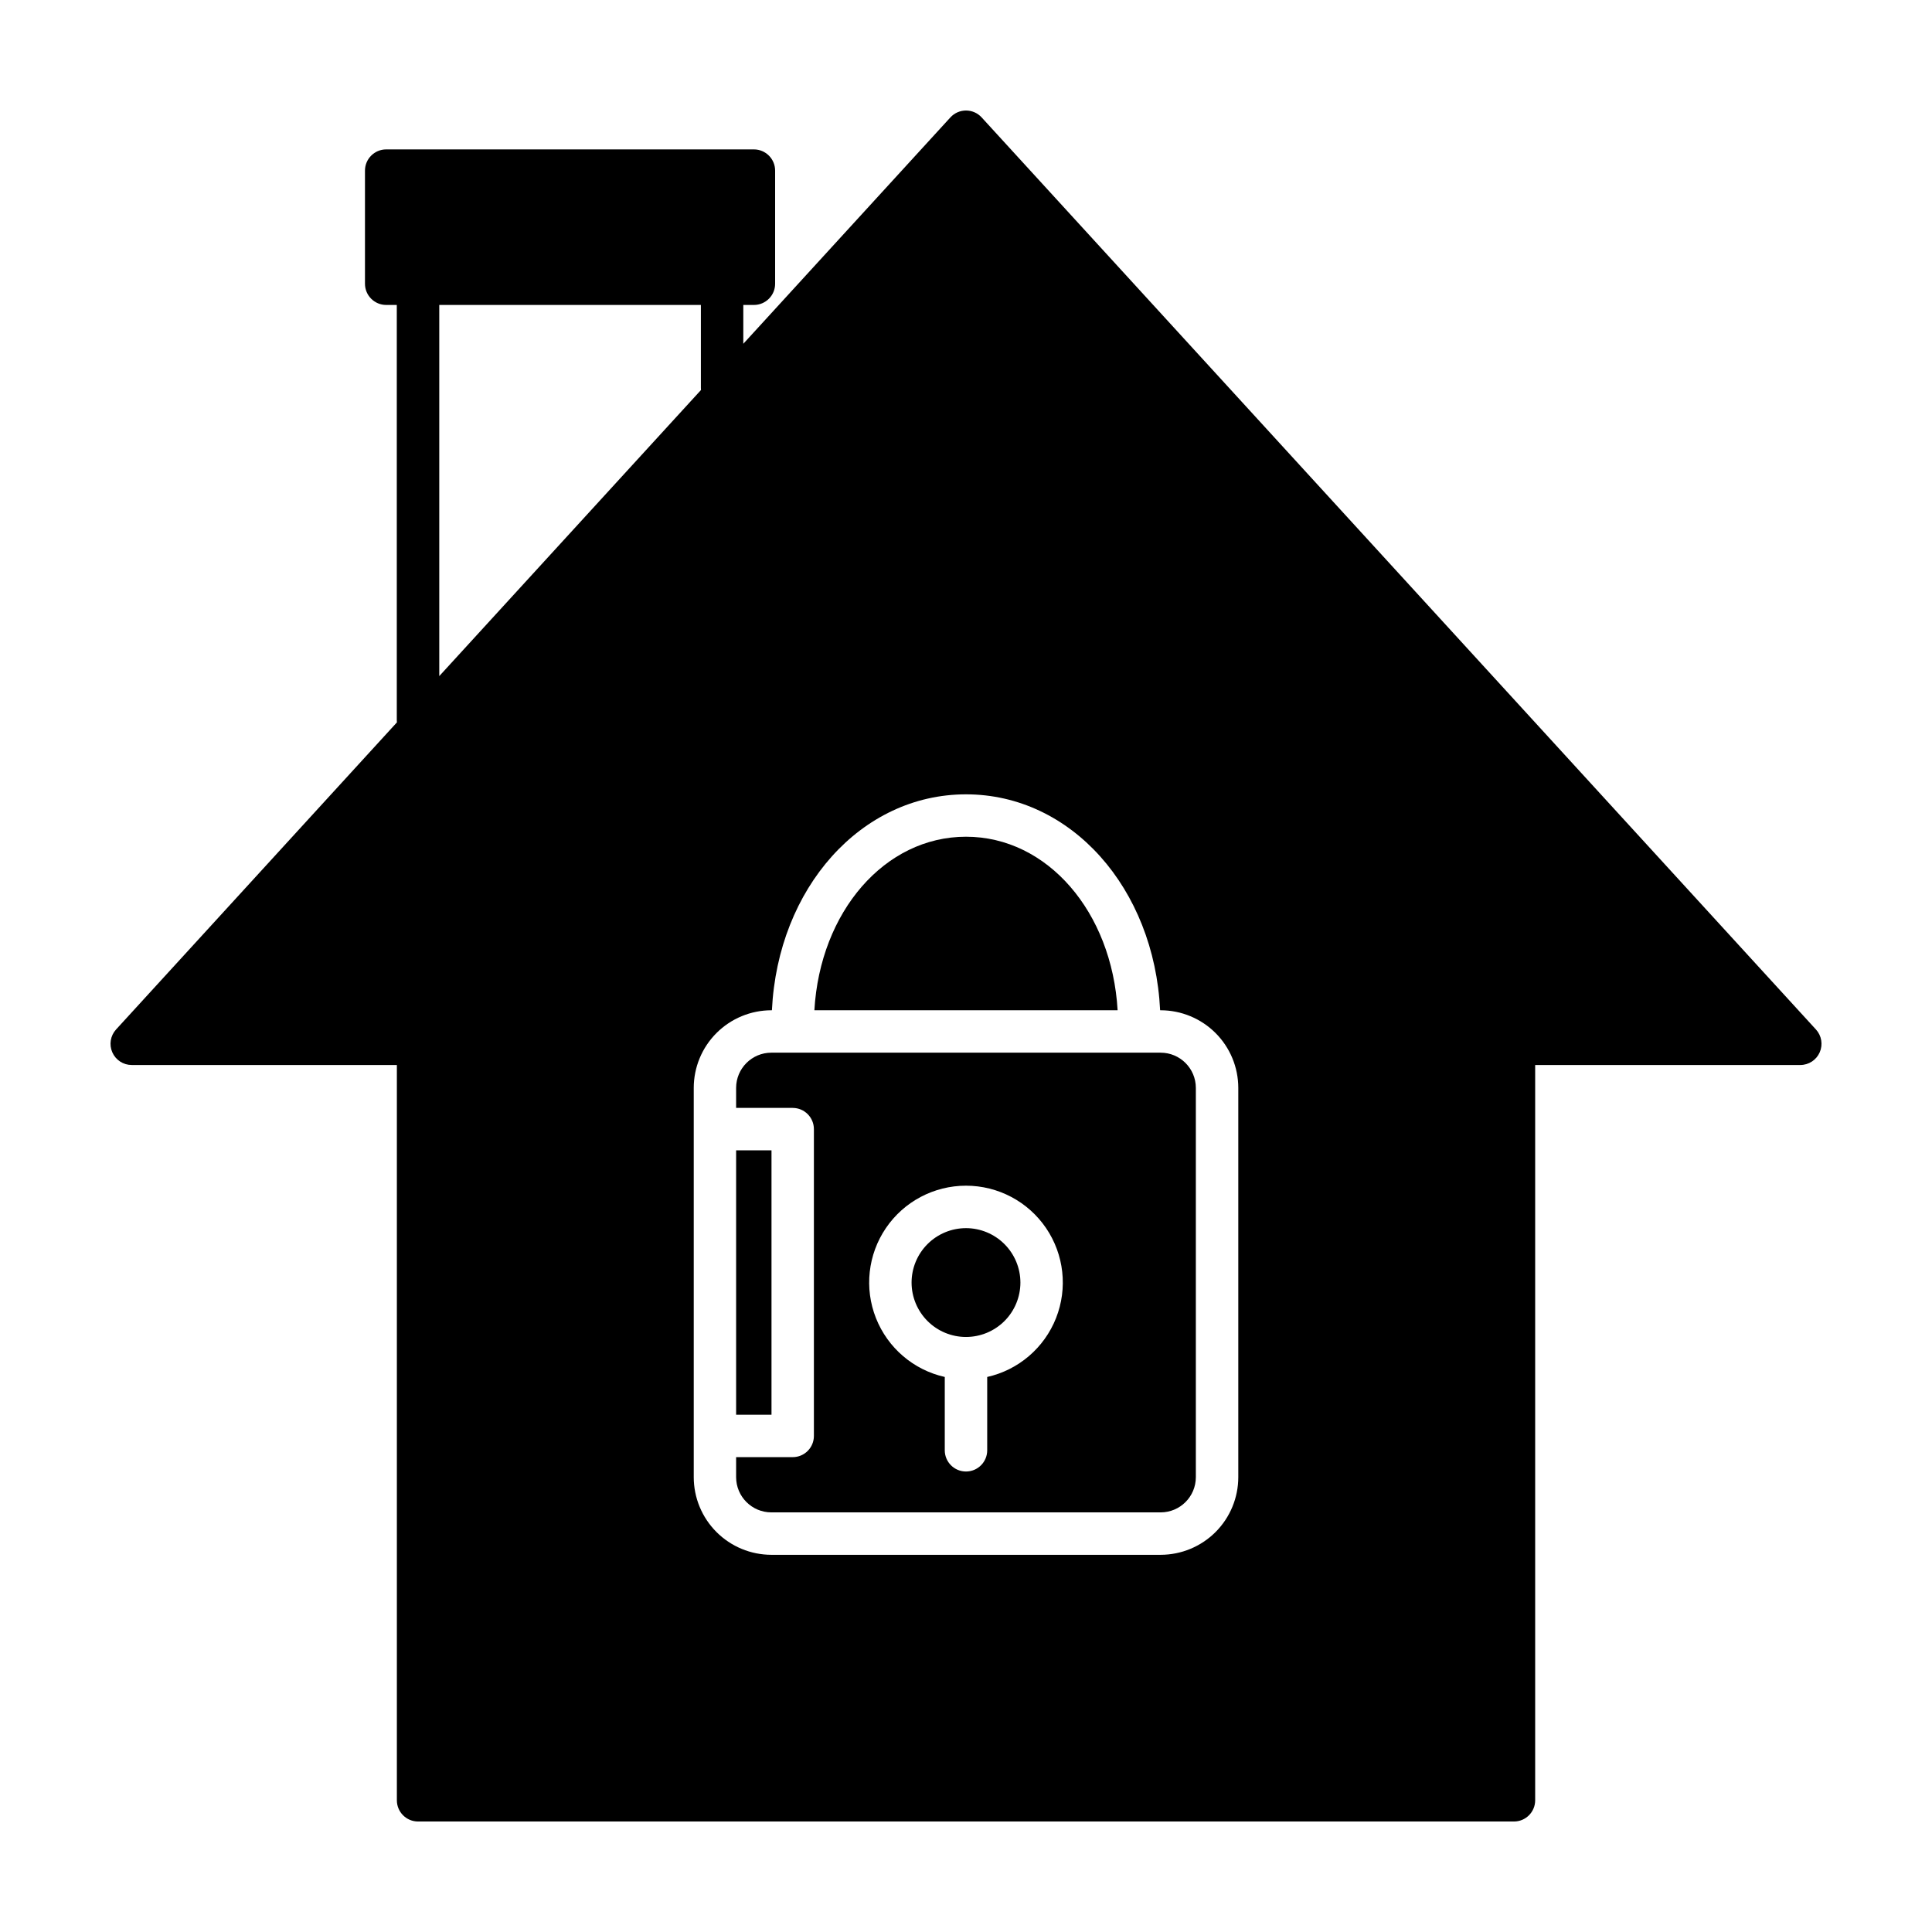
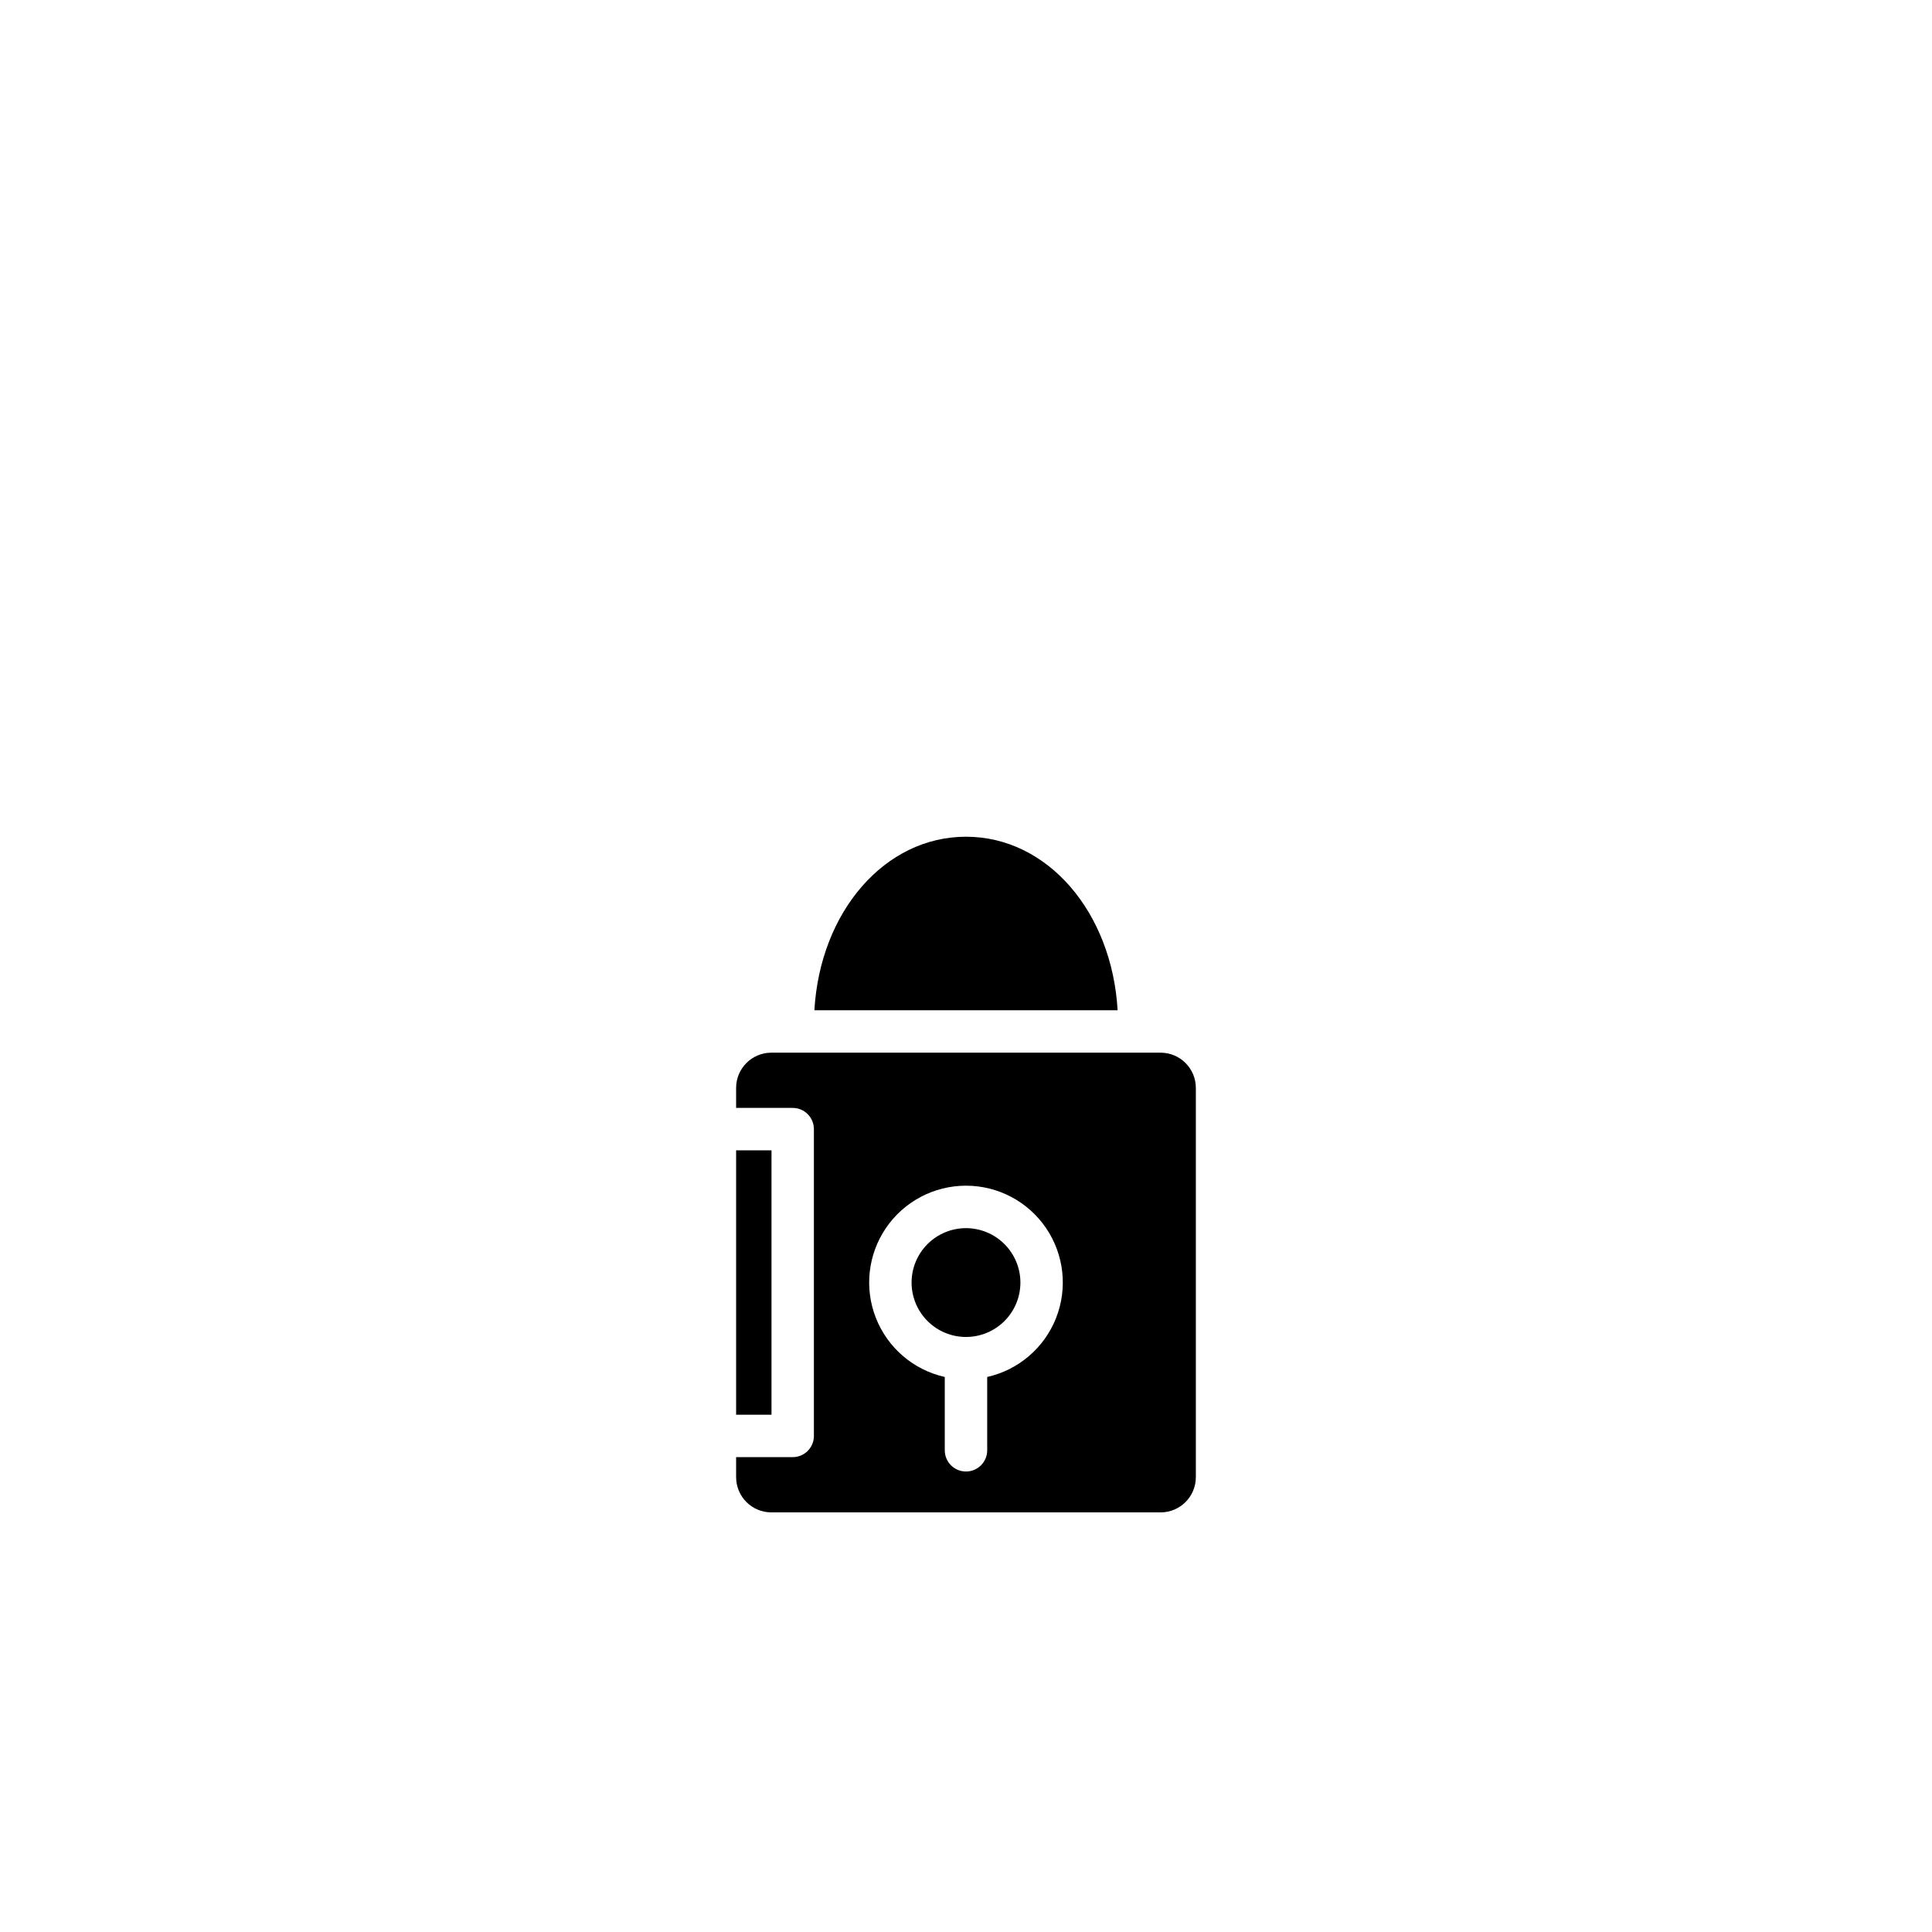
<svg xmlns="http://www.w3.org/2000/svg" fill="#000000" width="800px" height="800px" version="1.1" viewBox="144 144 512 512">
  <g>
    <path d="m400 365.74c-21.574 0-38.672 19.914-40.18 45.984h80.359c-1.508-26.062-18.609-45.984-40.18-45.984z" />
    <path d="m400 469.47c-3.824 0-7.492 1.52-10.199 4.223-2.703 2.707-4.223 6.375-4.223 10.199s1.523 7.492 4.227 10.195c2.703 2.703 6.371 4.223 10.195 4.223 3.828-0.004 7.492-1.523 10.199-4.227 2.703-2.707 4.219-6.375 4.219-10.199-0.004-3.82-1.527-7.484-4.231-10.188-2.703-2.703-6.367-4.223-10.188-4.227z" />
    <path d="m339.08 448.85h9.375v70.066h-9.375z" />
    <path d="m451.58 422.97h-103.17c-5.152 0.004-9.324 4.18-9.332 9.328v5.309h15v0.004c3.102 0.004 5.613 2.519 5.613 5.621v81.309c0 3.106-2.516 5.617-5.617 5.617h-14.996v5.312c0.008 5.148 4.18 9.324 9.332 9.328h103.17c5.152-0.004 9.328-4.18 9.332-9.328v-103.17c-0.004-5.148-4.18-9.324-9.332-9.328zm-45.961 85.941v19.434c0 3.106-2.516 5.621-5.621 5.621s-5.625-2.516-5.625-5.621v-19.434c-8.289-1.859-15.117-7.703-18.238-15.605-3.125-7.898-2.133-16.832 2.644-23.859 4.777-7.023 12.723-11.227 21.219-11.227 8.492 0 16.438 4.203 21.215 11.227 4.777 7.027 5.769 15.961 2.648 23.859-3.125 7.902-9.953 13.746-18.242 15.605z" />
-     <path d="m625.24 416.82-221.09-241.7c-1.062-1.164-2.566-1.832-4.144-1.832s-3.086 0.668-4.148 1.832l-54.875 59.988v-10.293h2.812c3.102 0 5.621-2.516 5.621-5.617v-29.98c0-3.106-2.516-5.625-5.621-5.625h-97.453c-3.106 0-5.621 2.519-5.621 5.625v29.98c0.004 3.102 2.519 5.617 5.621 5.617h2.812v110.03c0 0.199 0.008 0.398 0.031 0.594l-74.426 81.383c-1.504 1.645-1.891 4.023-0.992 6.062 0.898 2.039 2.918 3.356 5.144 3.352h70.262v194.86c0 3.106 2.516 5.621 5.621 5.621h290.42c3.106 0 5.621-2.516 5.621-5.621v-194.86h70.262c2.227 0 4.246-1.316 5.144-3.356 0.895-2.039 0.504-4.414-0.996-6.059zm-364.83-192.01h69.332v21.953c0 0.195 0.008 0.395 0.027 0.594l-69.359 75.82zm211.75 310.66c-0.004 5.453-2.172 10.684-6.027 14.539-3.859 3.856-9.086 6.023-14.543 6.031h-103.17c-5.453-0.008-10.684-2.176-14.539-6.031-3.859-3.856-6.027-9.086-6.031-14.539v-103.17c0.004-5.453 2.172-10.684 6.031-14.539 3.856-3.856 9.086-6.023 14.539-6.031h0.145c1.562-32.383 23.605-57.223 51.441-57.223s49.875 24.84 51.438 57.223h0.145c5.457 0.008 10.684 2.176 14.543 6.031 3.856 3.856 6.023 9.086 6.027 14.539z" />
  </g>
</svg>